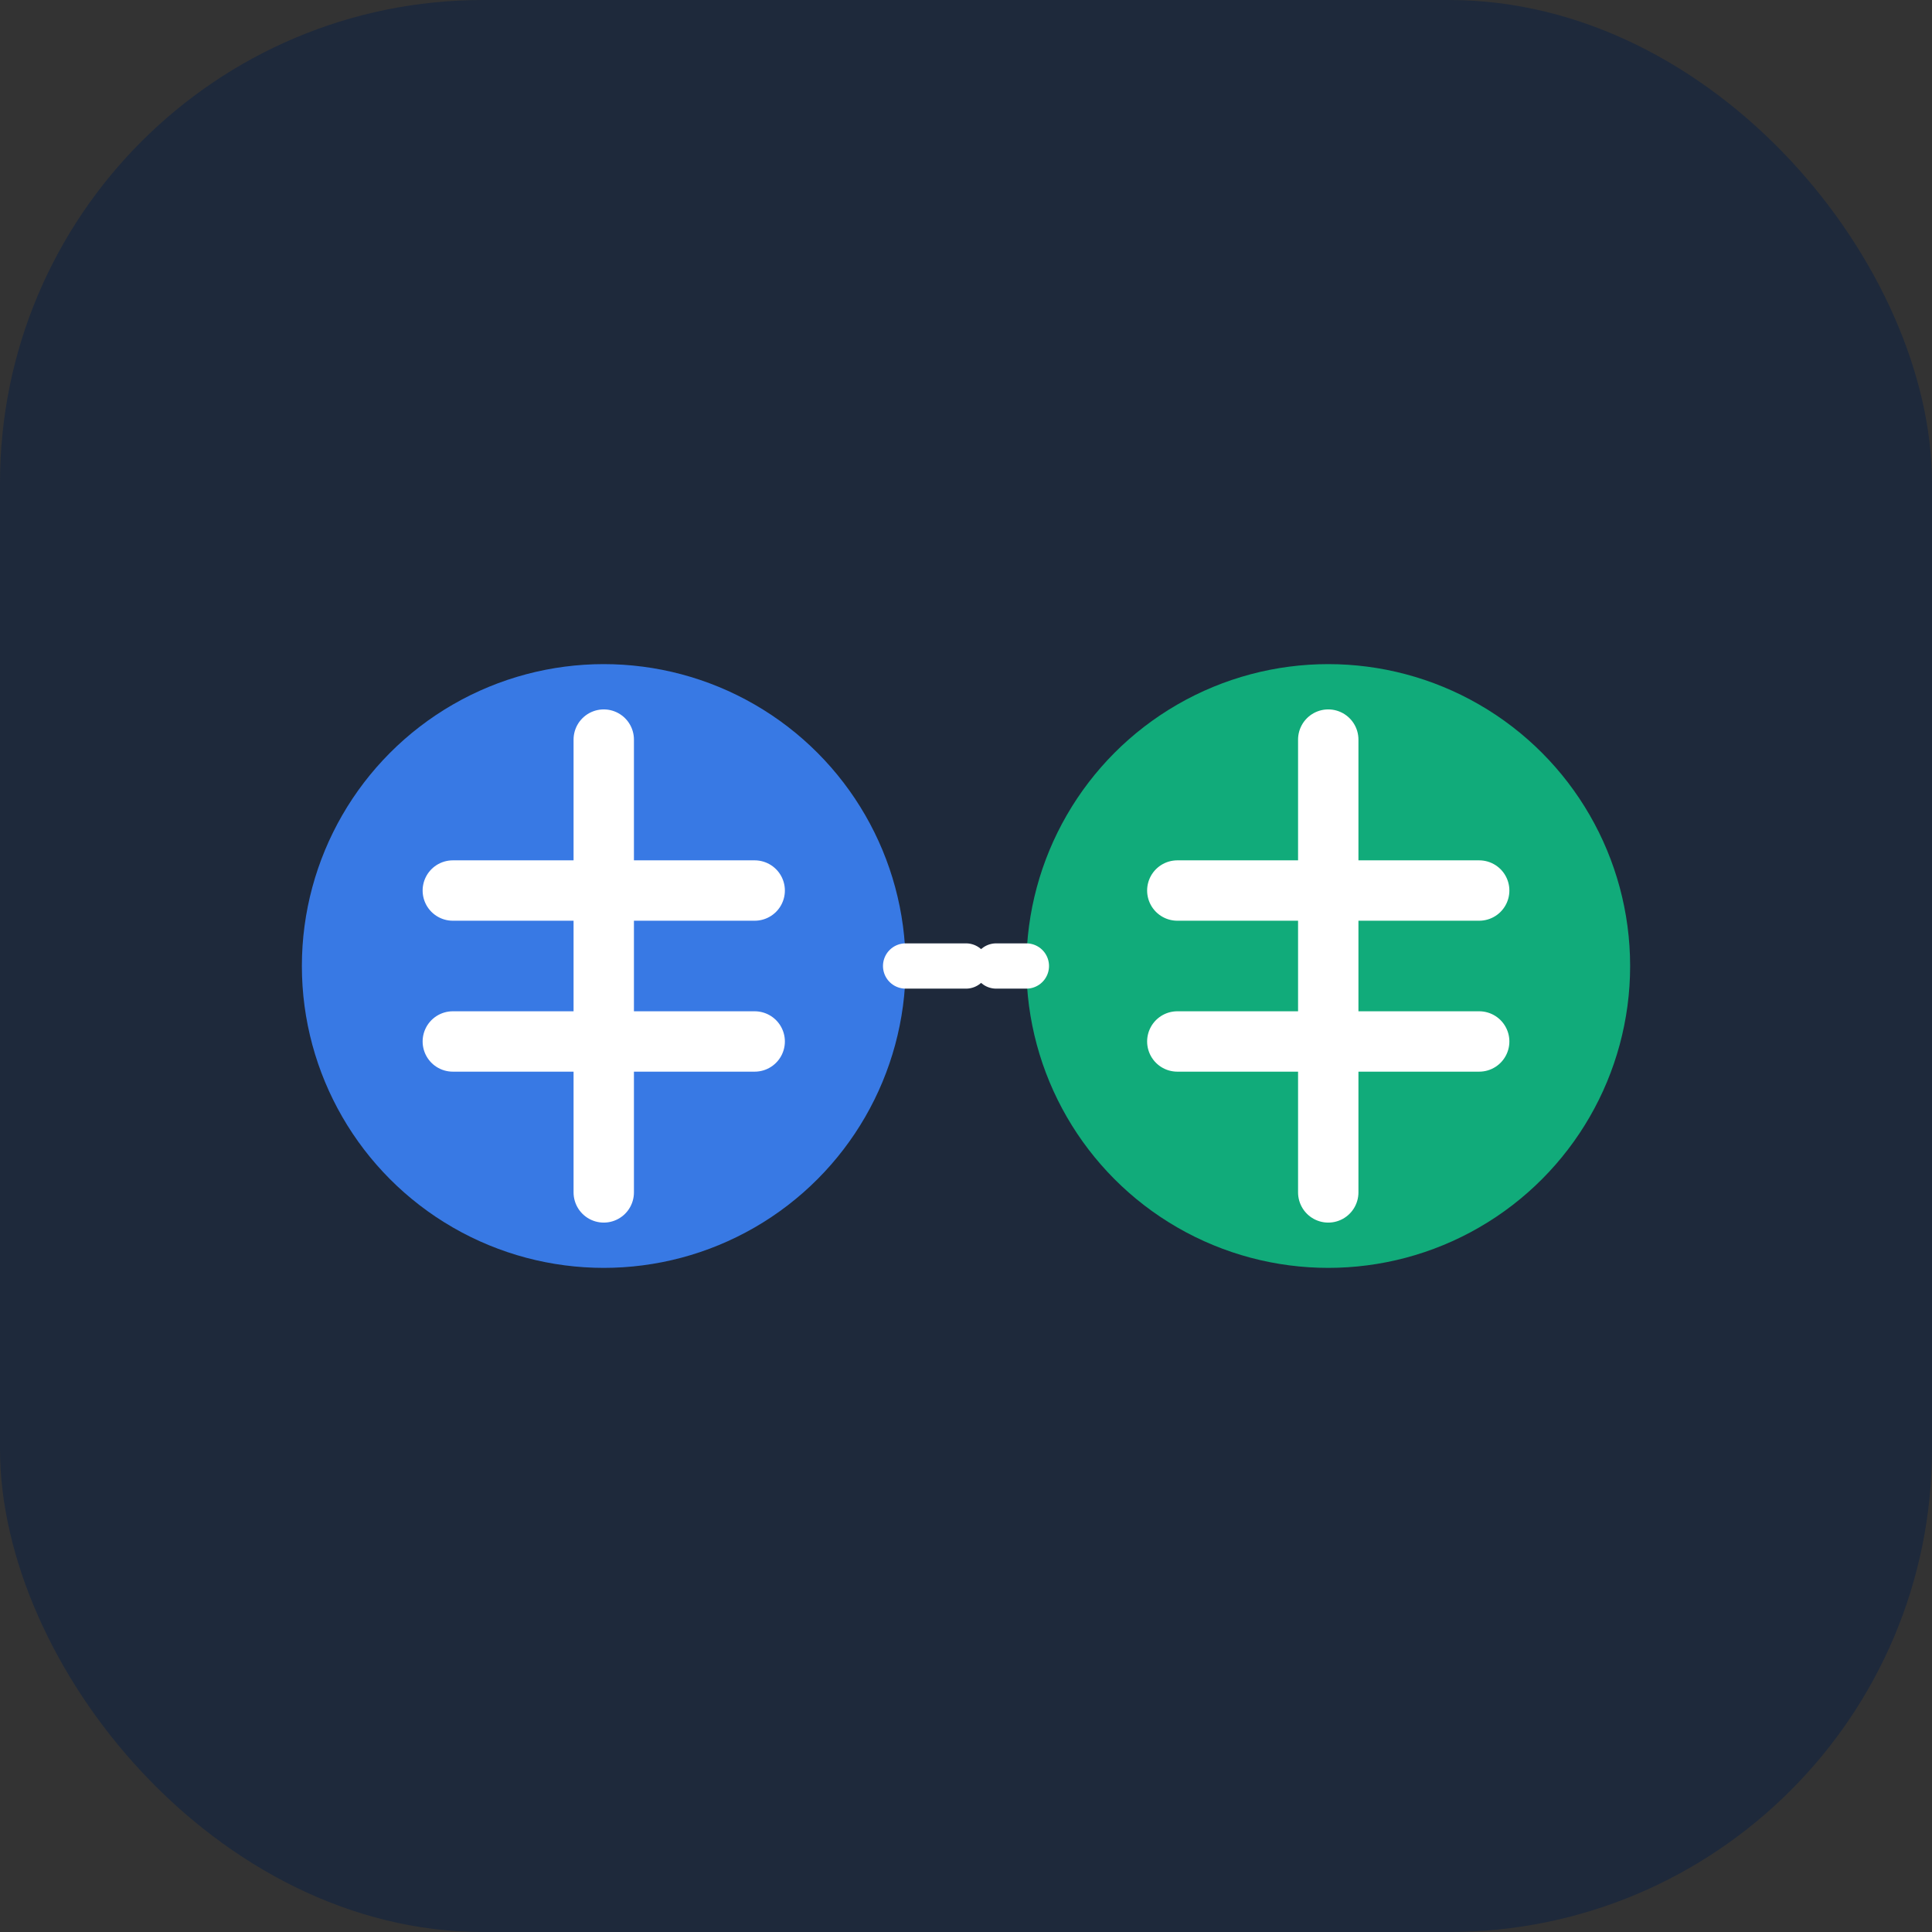
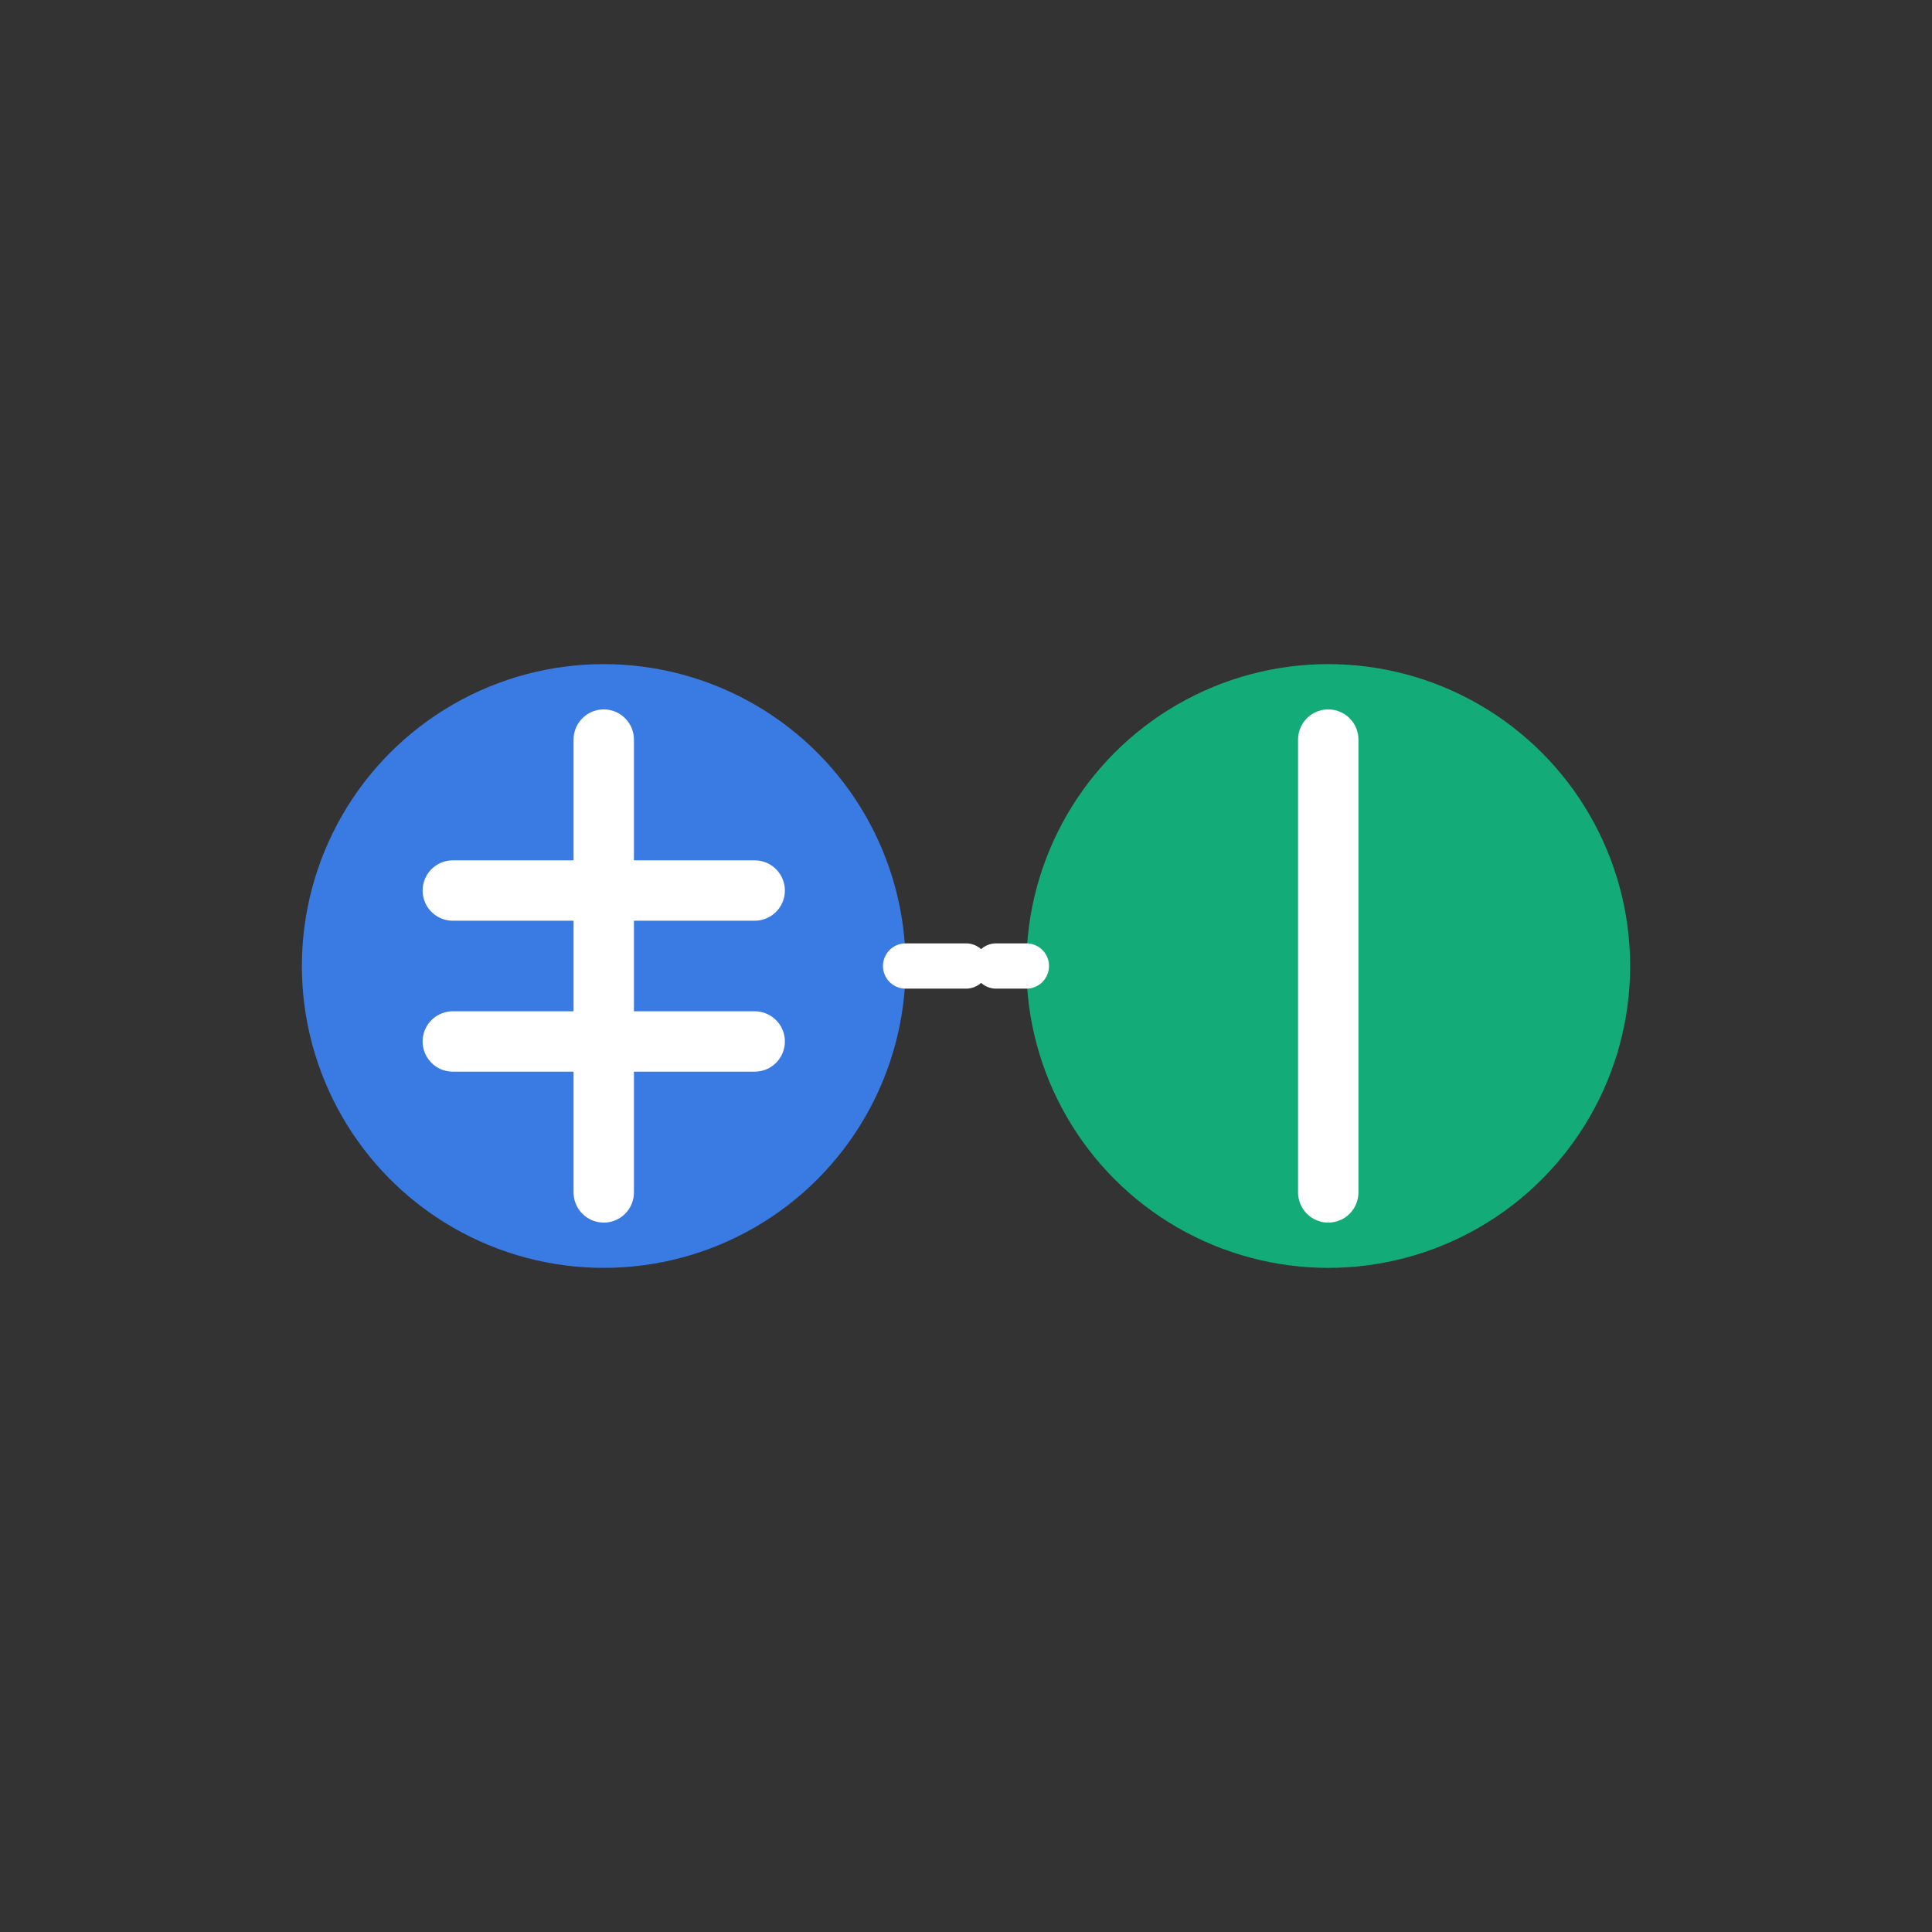
<svg xmlns="http://www.w3.org/2000/svg" width="32" height="32" viewBox="0 0 32 32" fill="none">
  <rect x="0" y="0" width="32" height="32" fill="#333333" stroke="none" />
-   <rect width="32" height="32" rx="8" fill="#1E293B" />
  <circle cx="10" cy="16" r="5" fill="#3B82F6" opacity="0.9" />
  <path d="M10 12.25V19.75" stroke="white" stroke-width="1" stroke-linecap="round" />
  <path d="M7.5 14.75H12.5" stroke="white" stroke-width="1" stroke-linecap="round" />
  <path d="M7.5 17.25H12.5" stroke="white" stroke-width="1" stroke-linecap="round" />
  <circle cx="22" cy="16" r="5" fill="#10B981" opacity="0.9" />
  <path d="M22 12.25V19.75" stroke="white" stroke-width="1" stroke-linecap="round" />
-   <path d="M19.5 14.75H24.5" stroke="white" stroke-width="1" stroke-linecap="round" />
-   <path d="M19.5 17.25H24.5" stroke="white" stroke-width="1" stroke-linecap="round" />
  <path d="M15 16H17" stroke="white" stroke-width="0.75" stroke-linecap="round" stroke-dasharray="1 0.5" />
</svg>